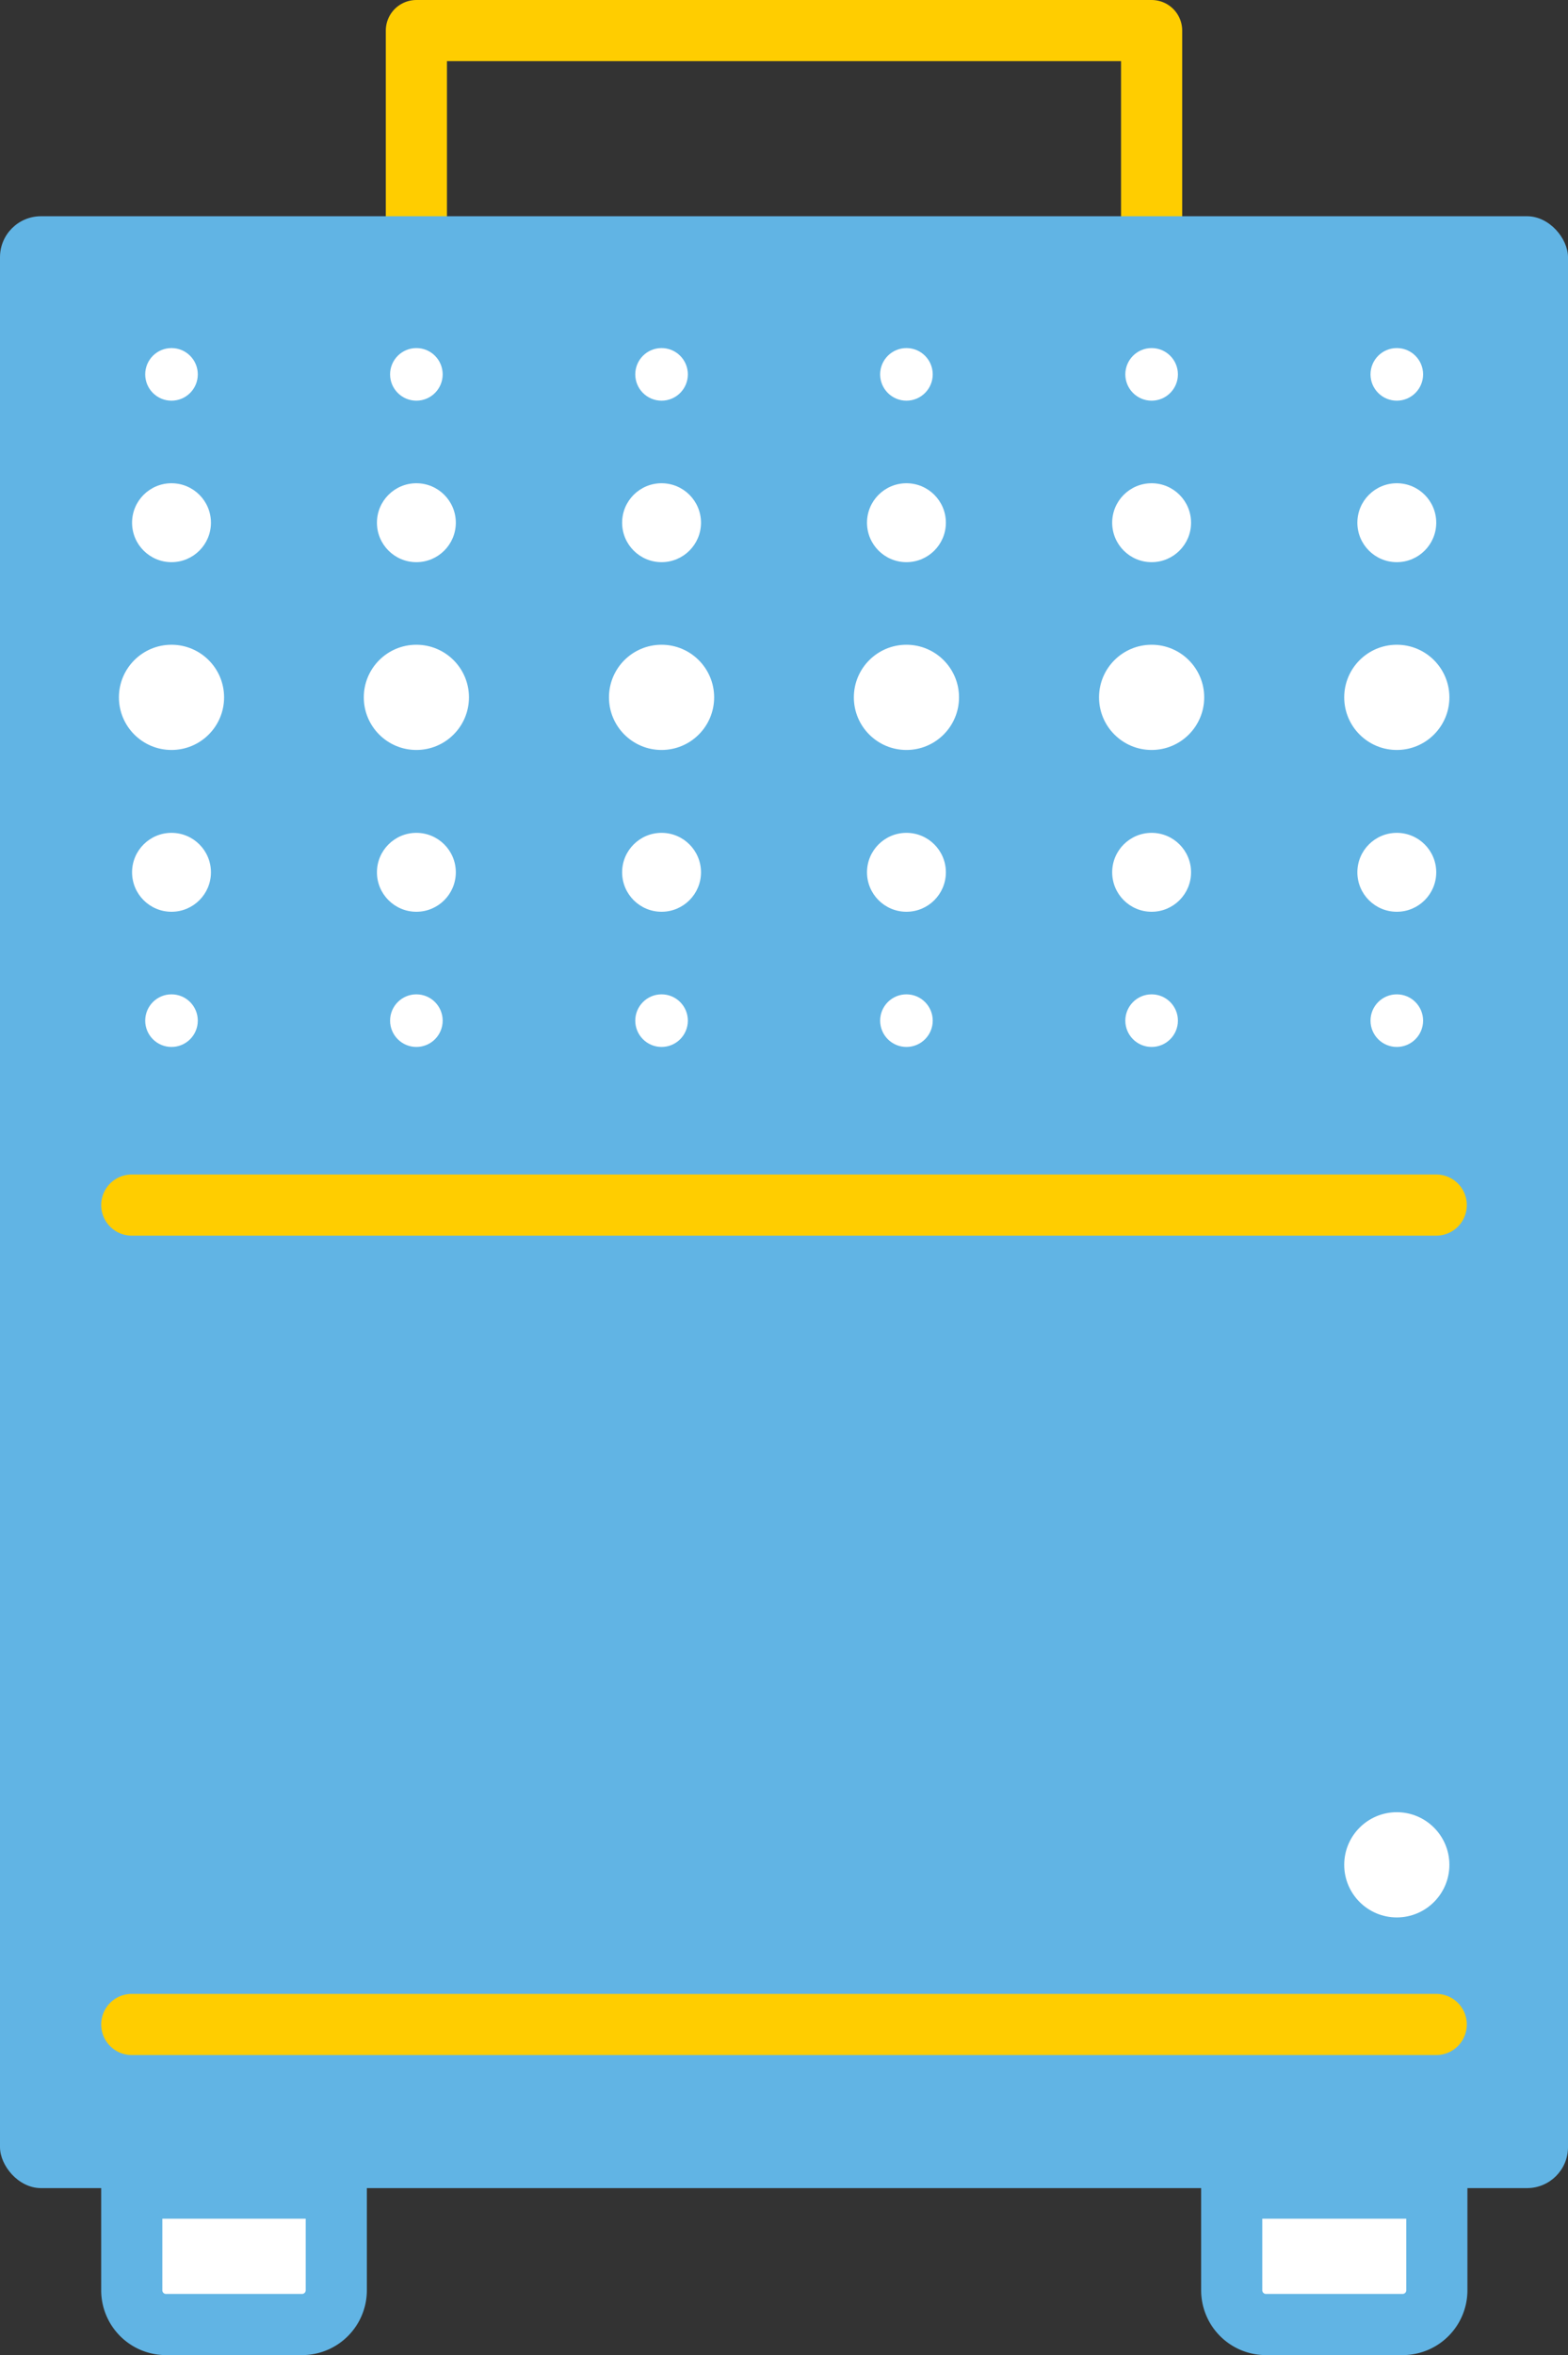
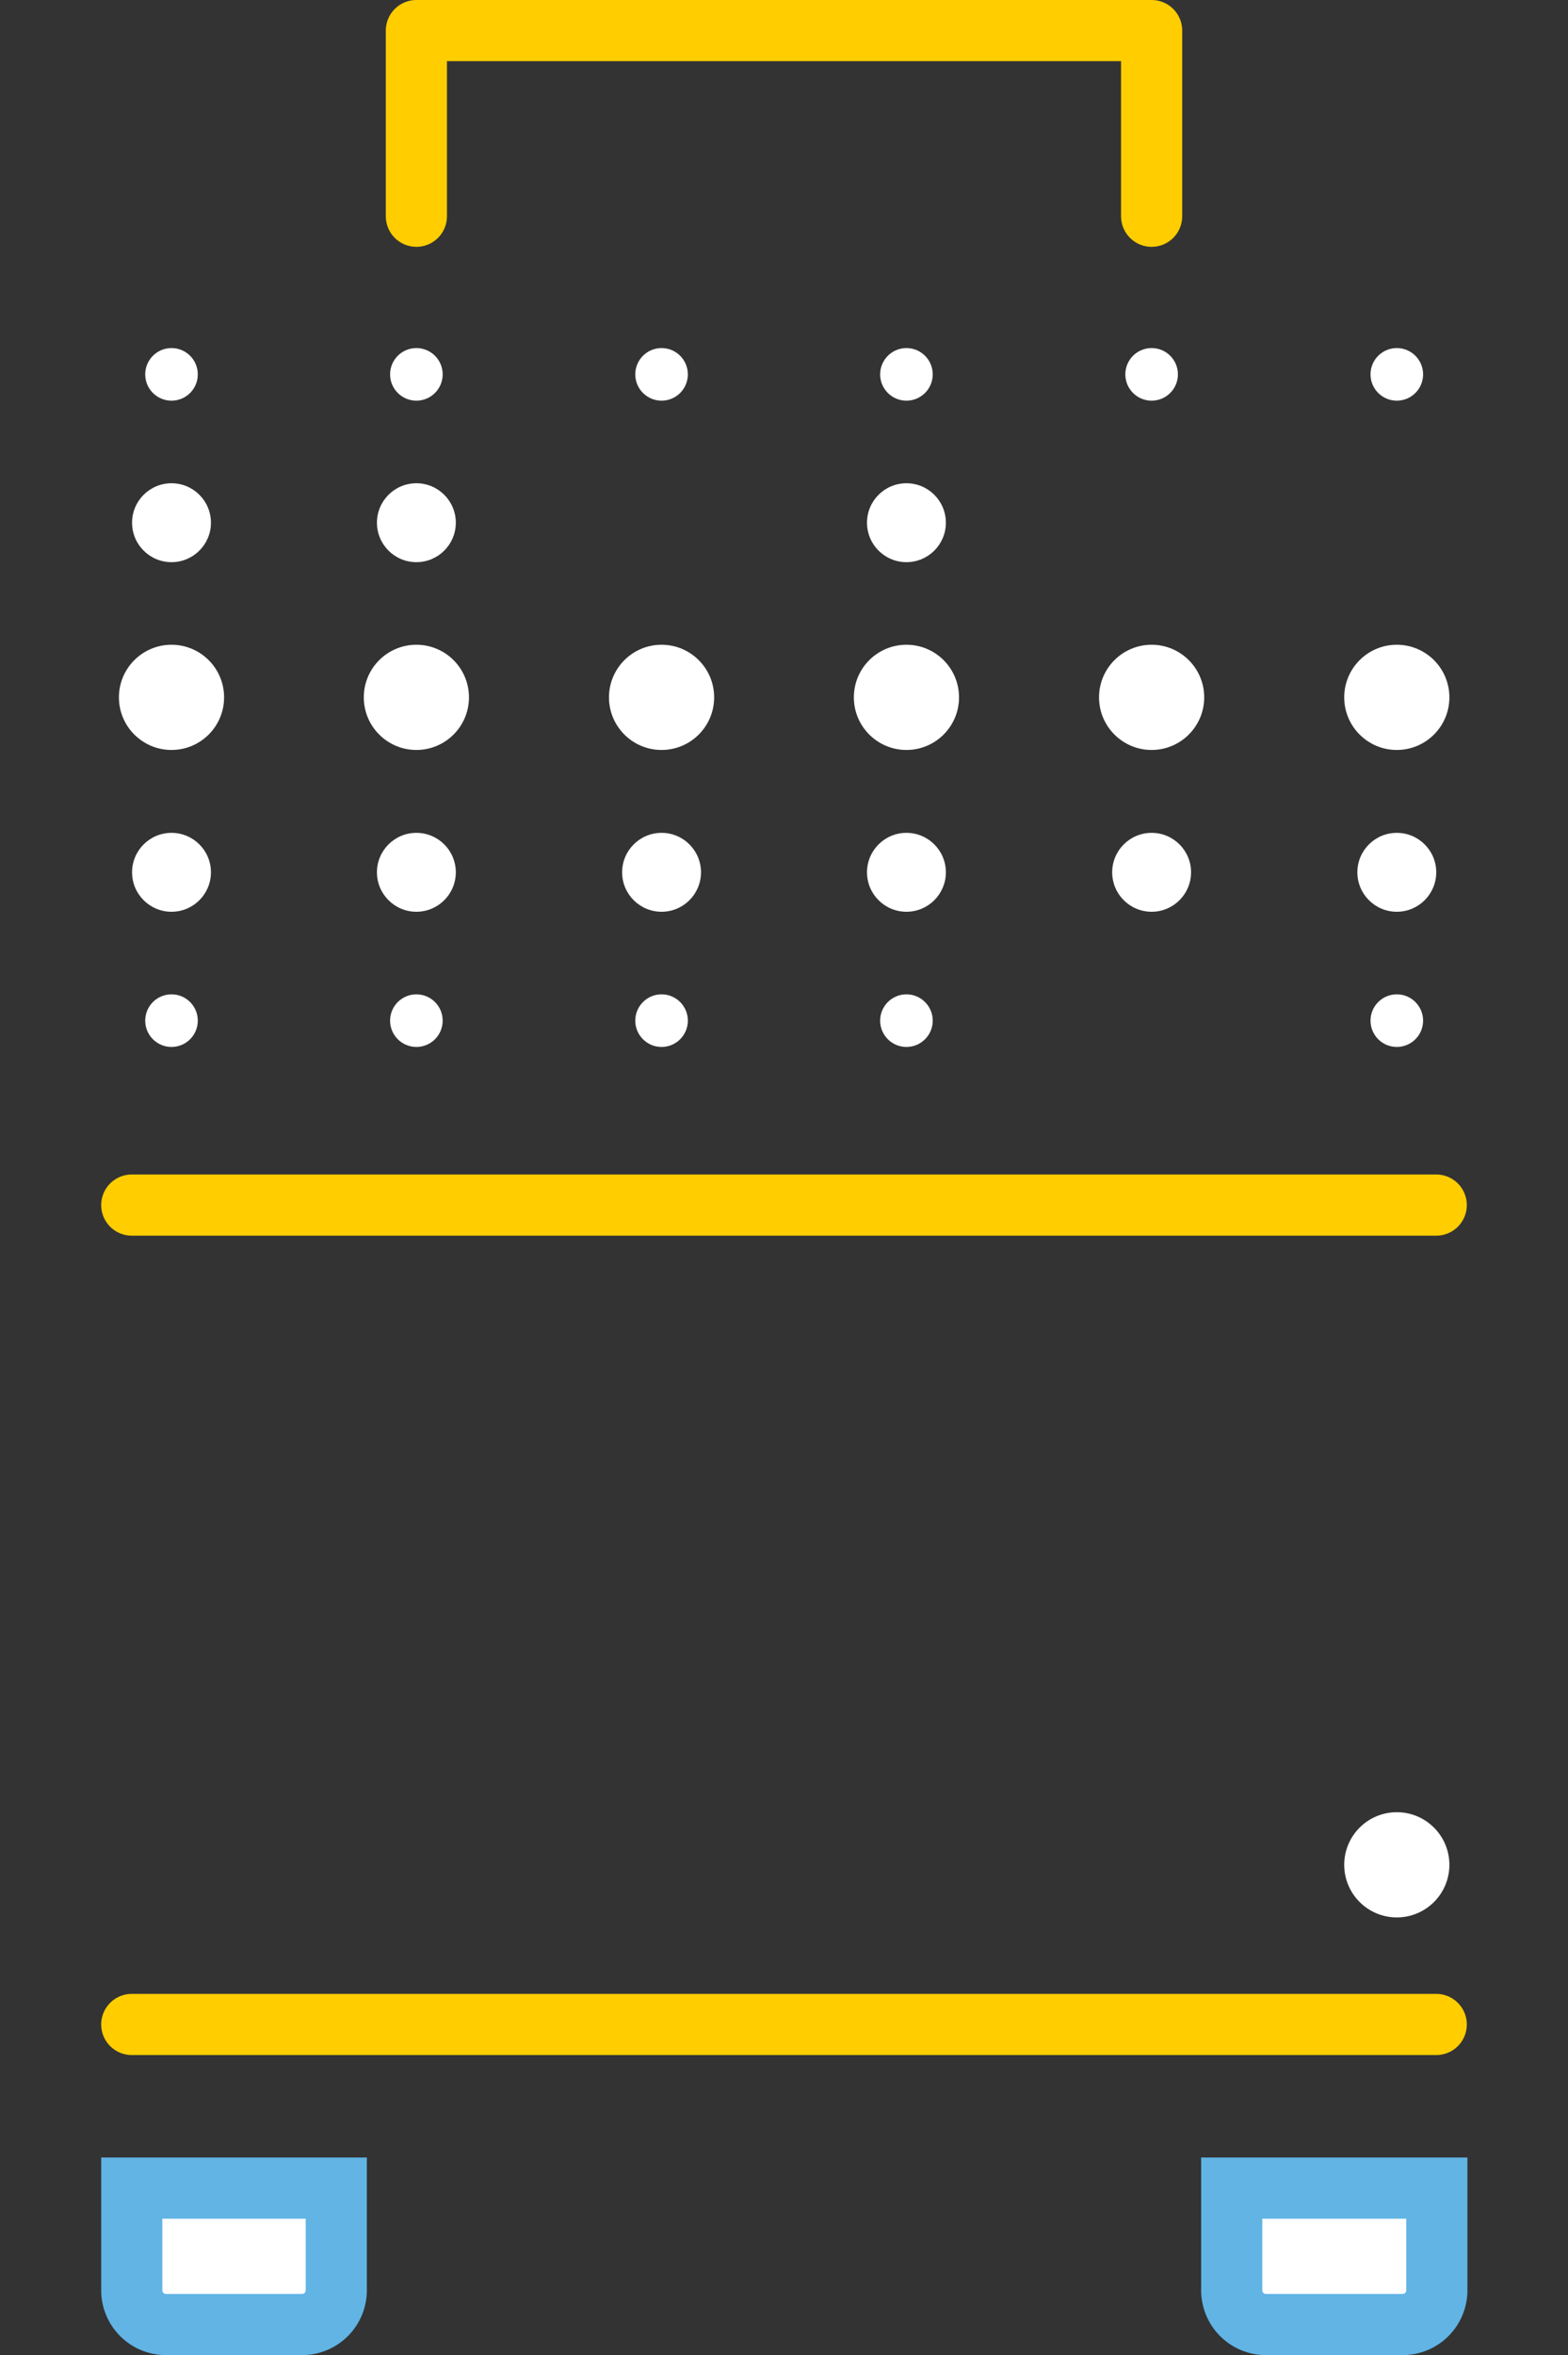
<svg xmlns="http://www.w3.org/2000/svg" viewBox="0 0 51.29 77">
  <rect x="0" y="0" width="51.29" height="77" fill="#333333" stroke="none" />
  <defs>
    <style>.cls-1{fill:none;stroke:#ffcd00;stroke-linecap:round;stroke-linejoin:round;}.cls-1,.cls-4{stroke-width:2px;}.cls-2{fill:#61b4e4;}.cls-3,.cls-4{fill:#fff;}.cls-4{stroke:#61b4e4;stroke-miterlimit:10;}</style>
  </defs>
  <title>Product-Dehumidifier</title>
  <g id="Layer_2" data-name="Layer 2">
    <g id="Content">
      <polyline class="cls-1" points="13.62 7.07 13.62 1 37.67 1 37.67 7.07" />
-       <rect id="Fill-2636" class="cls-2" y="7.07" width="51.29" height="64.47" rx="1.34" ry="1.34" />
      <line class="cls-1" x1="4.31" y1="39.4" x2="46.98" y2="39.4" />
      <line class="cls-1" x1="4.31" y1="66.19" x2="46.98" y2="66.19" />
      <circle class="cls-3" cx="5.61" cy="17.09" r="1.29" />
      <circle class="cls-3" cx="13.62" cy="17.09" r="1.29" />
-       <circle class="cls-3" cx="21.64" cy="17.09" r="1.29" />
      <circle class="cls-3" cx="29.65" cy="17.09" r="1.29" />
-       <circle class="cls-3" cx="37.67" cy="17.09" r="1.29" />
-       <circle class="cls-3" cx="45.69" cy="17.09" r="1.29" />
      <circle class="cls-3" cx="5.61" cy="28.52" r="1.29" />
      <circle class="cls-3" cx="13.62" cy="28.52" r="1.29" />
      <circle class="cls-3" cx="21.64" cy="28.52" r="1.29" />
      <circle class="cls-3" cx="29.65" cy="28.52" r="1.29" />
      <circle class="cls-3" cx="37.67" cy="28.52" r="1.29" />
      <circle class="cls-3" cx="45.69" cy="28.52" r="1.29" />
      <circle class="cls-3" cx="5.61" cy="22.8" r="1.72" />
      <circle class="cls-3" cx="13.62" cy="22.8" r="1.72" />
      <circle class="cls-3" cx="21.64" cy="22.8" r="1.72" />
      <circle class="cls-3" cx="29.65" cy="22.8" r="1.72" />
      <circle class="cls-3" cx="37.67" cy="22.8" r="1.72" />
      <circle class="cls-3" cx="45.69" cy="22.8" r="1.72" />
      <circle class="cls-3" cx="5.61" cy="12.24" r="0.86" />
      <circle class="cls-3" cx="13.62" cy="12.24" r="0.86" />
      <circle class="cls-3" cx="21.64" cy="12.24" r="0.86" />
      <circle class="cls-3" cx="29.65" cy="12.24" r="0.86" />
      <circle class="cls-3" cx="37.67" cy="12.24" r="0.86" />
      <circle class="cls-3" cx="45.69" cy="12.24" r="0.86" />
      <circle class="cls-3" cx="5.61" cy="33.37" r="0.86" />
      <circle class="cls-3" cx="13.62" cy="33.37" r="0.86" />
      <circle class="cls-3" cx="21.64" cy="33.37" r="0.86" />
      <circle class="cls-3" cx="29.65" cy="33.37" r="0.86" />
-       <circle class="cls-3" cx="37.67" cy="33.37" r="0.86" />
      <circle class="cls-3" cx="45.69" cy="33.37" r="0.86" />
      <circle class="cls-3" cx="45.69" cy="60.97" r="1.72" />
      <path id="Shape" class="cls-4" d="M4.31,71.54H11v3.34A1.12,1.12,0,0,1,9.89,76H5.43a1.12,1.12,0,0,1-1.12-1.12Z" />
      <path id="Shape-2" data-name="Shape" class="cls-4" d="M40.29,71.54H47v3.34A1.12,1.12,0,0,1,45.87,76H41.41a1.12,1.12,0,0,1-1.12-1.12Z" />
    </g>
  </g>
</svg>